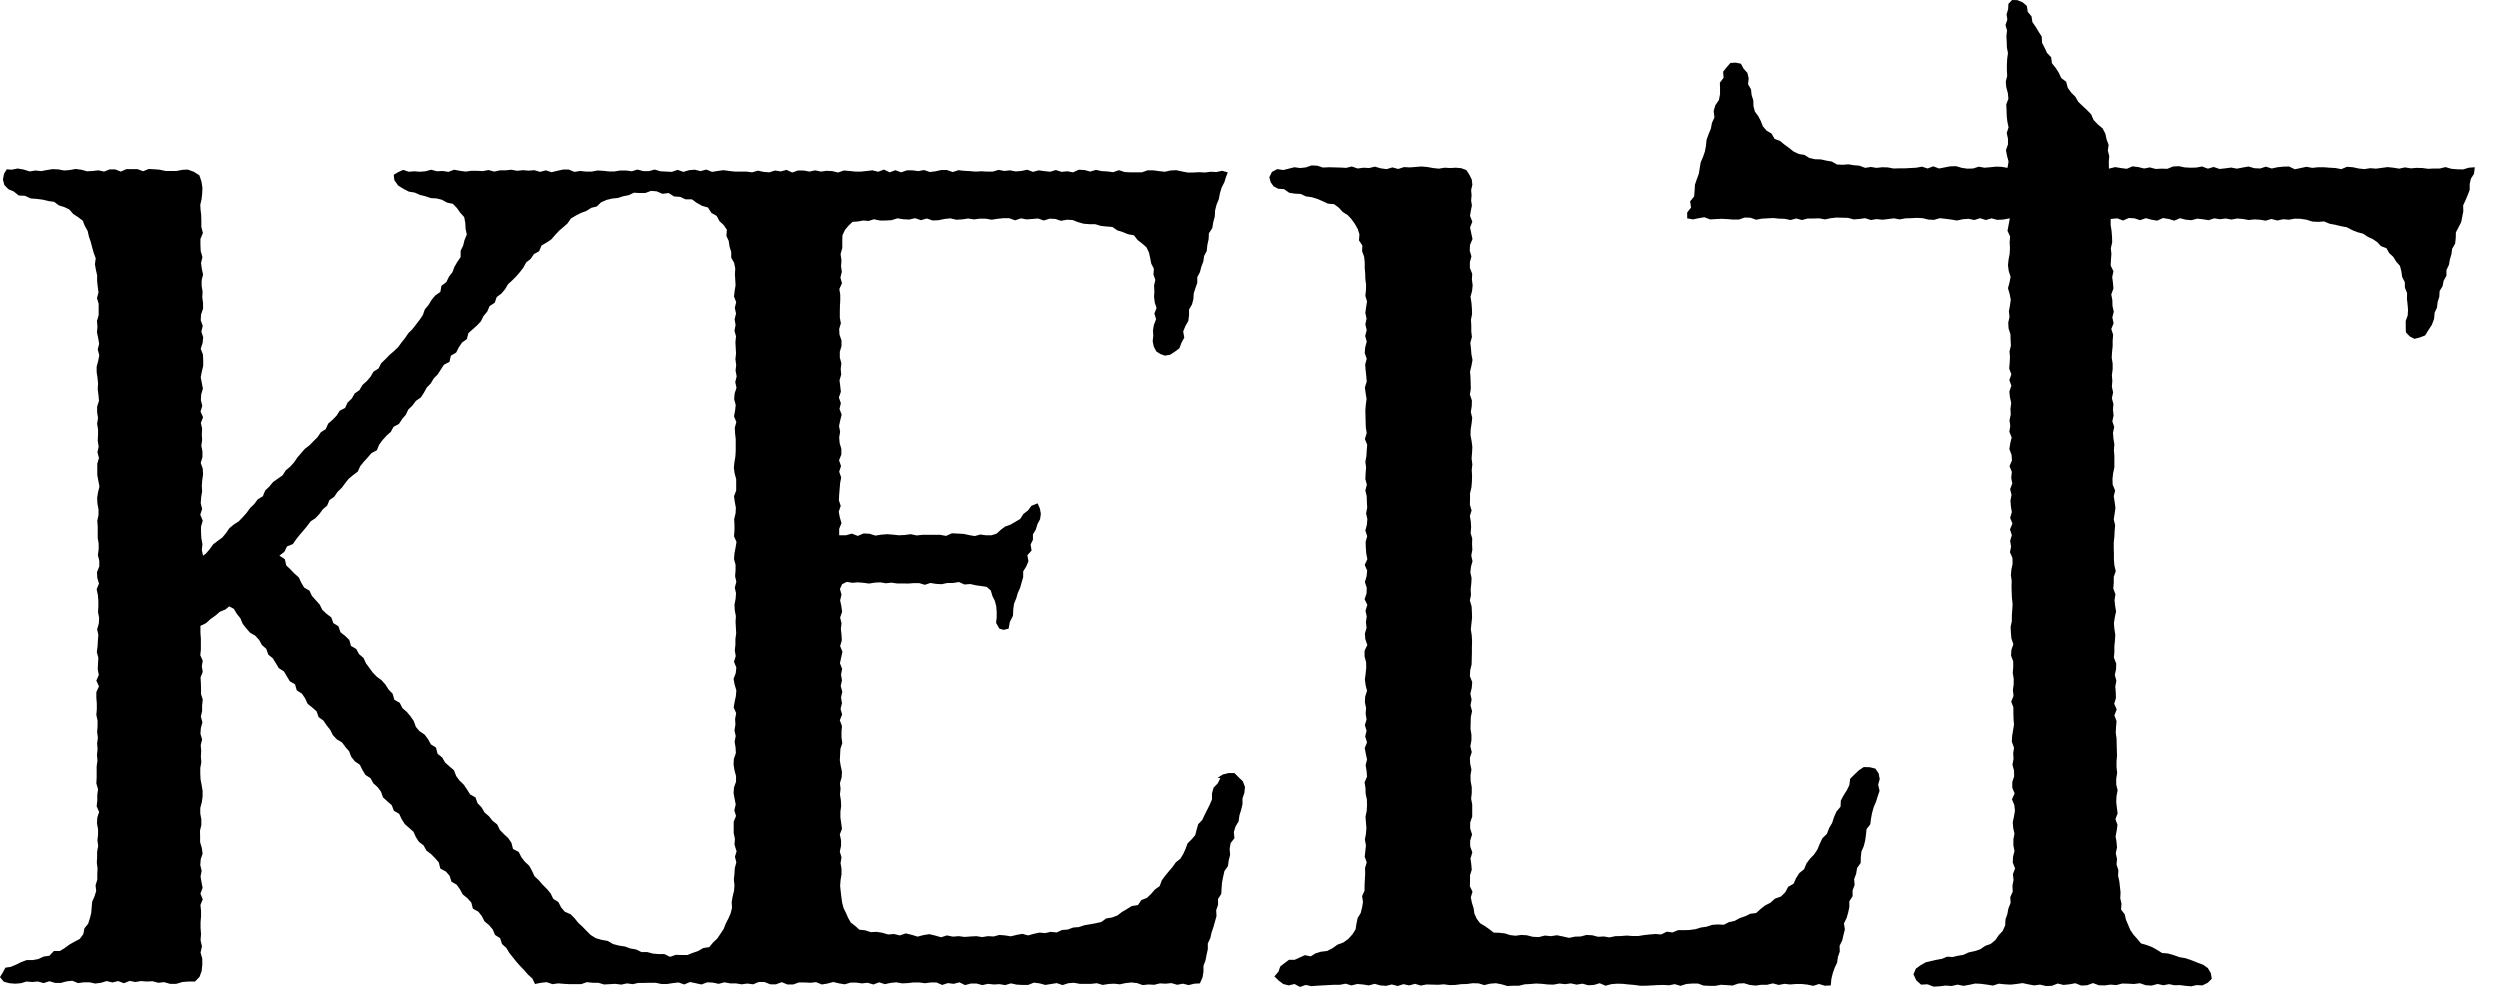
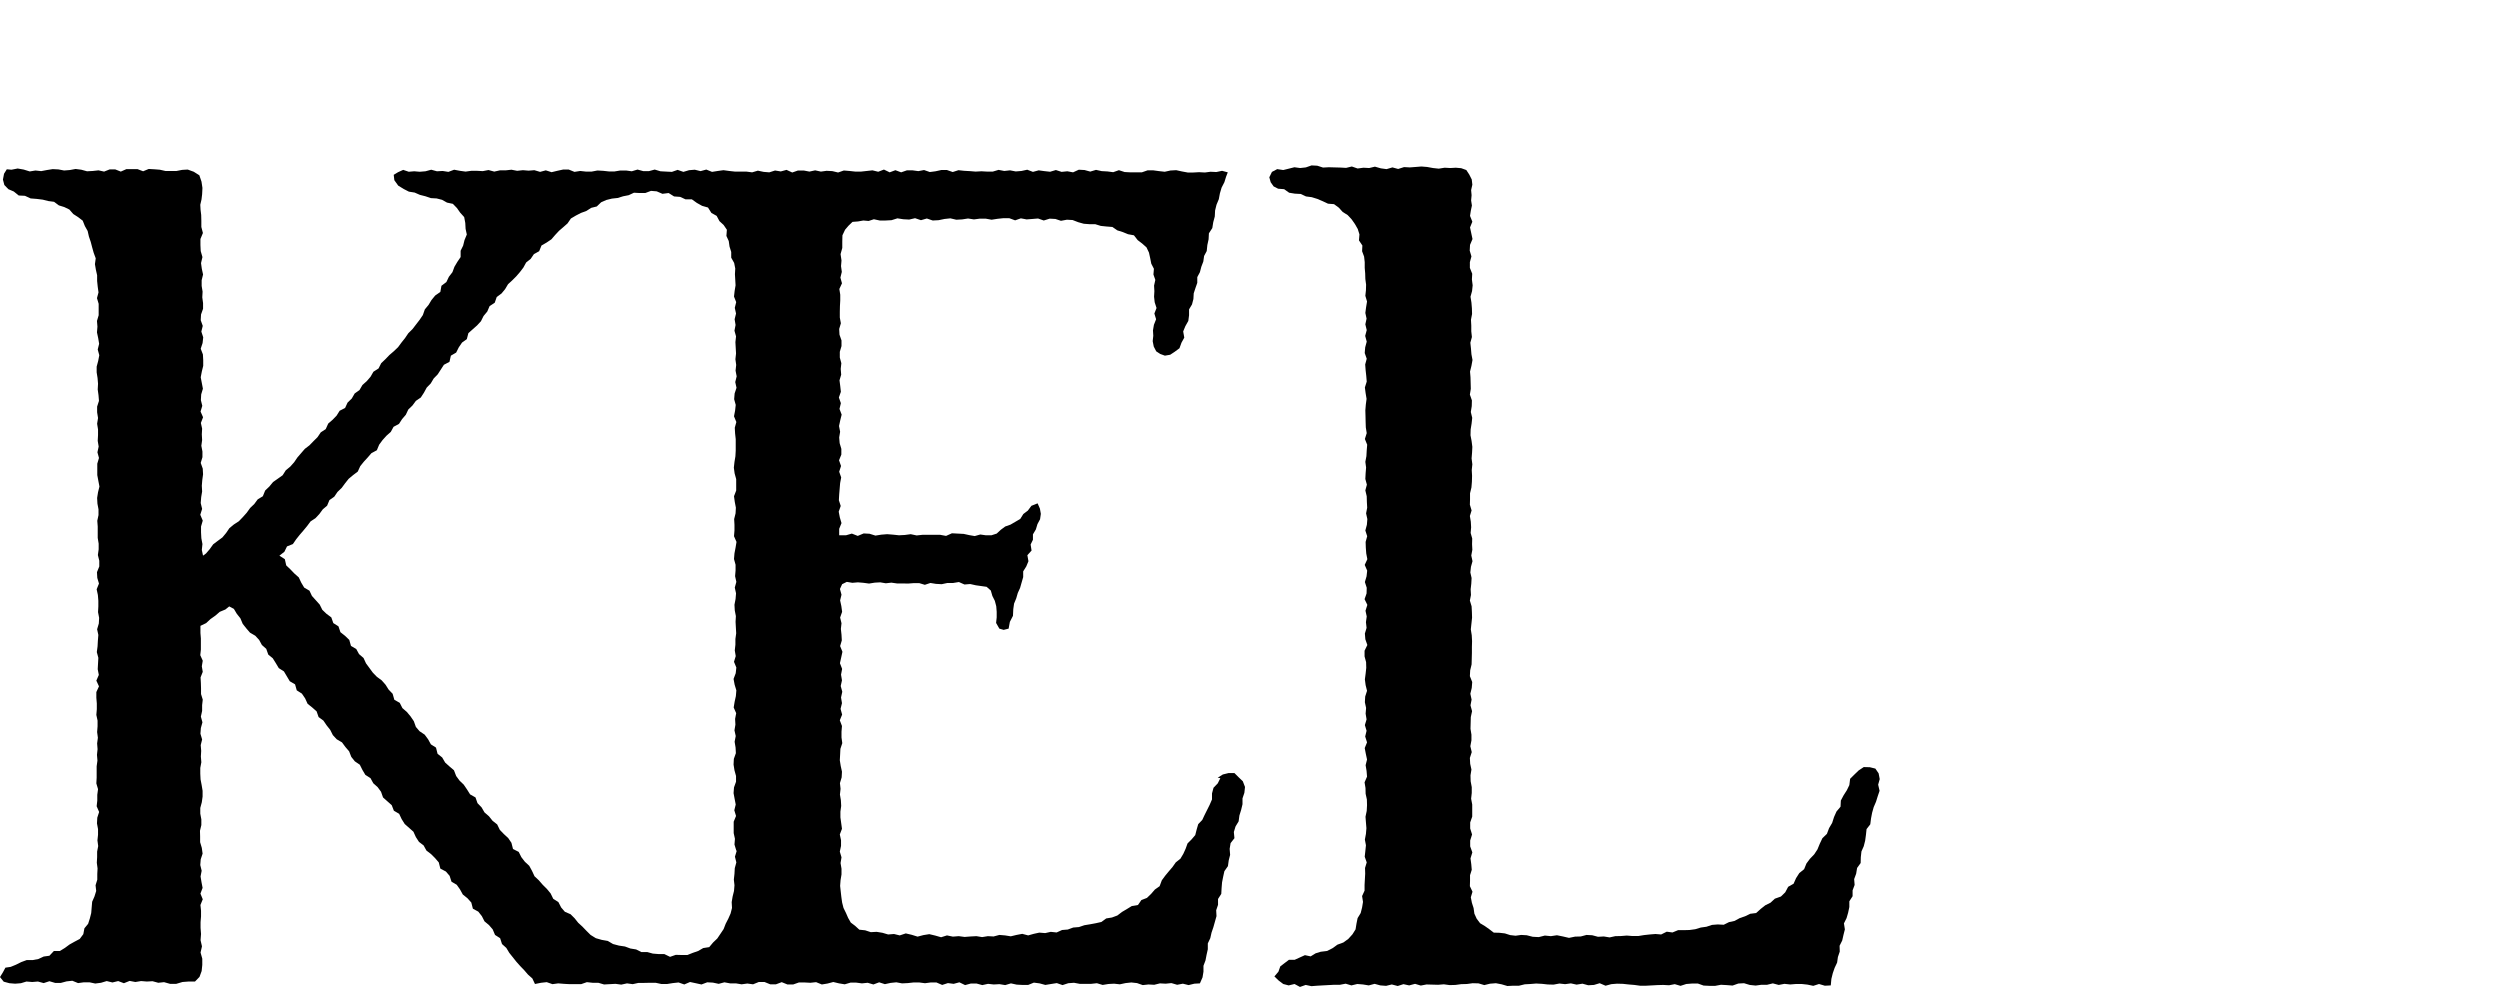
<svg xmlns="http://www.w3.org/2000/svg" fill="none" height="100%" overflow="visible" preserveAspectRatio="none" style="display: block;" viewBox="0 0 80 32" width="100%">
  <g id="Group">
    <path d="M39.051 24.901L38.967 25.069L38.833 25.207L38.784 25.39V25.582L38.709 25.755L38.625 25.923L38.546 26.081L38.472 26.239L38.343 26.373L38.293 26.545L38.248 26.723L38.13 26.861L38.001 26.99L37.941 27.158L37.867 27.321L37.773 27.479L37.624 27.597L37.52 27.745L37.401 27.884L37.287 28.022L37.178 28.17L37.108 28.358L36.955 28.466L36.836 28.604L36.702 28.733L36.524 28.802L36.415 28.96L36.216 28.994L36.063 29.088L35.904 29.182L35.755 29.296L35.582 29.36L35.399 29.39L35.245 29.503L35.066 29.543L34.883 29.577L34.7 29.607L34.526 29.666L34.343 29.681L34.169 29.745L33.986 29.76L33.812 29.839L33.624 29.819L33.446 29.859L33.257 29.844L33.079 29.883L32.901 29.933L32.712 29.883L32.529 29.918L32.345 29.962L32.162 29.933L31.979 29.918L31.795 29.967L31.612 29.957L31.428 29.987L31.245 29.957L31.057 29.967L30.868 29.982L30.68 29.957L30.492 29.972L30.303 29.933L30.115 29.992L29.927 29.938L29.738 29.893L29.55 29.923L29.362 29.972L29.173 29.913L28.985 29.869L28.792 29.933L28.608 29.888L28.42 29.903L28.237 29.849L28.053 29.819L27.865 29.829L27.686 29.77L27.498 29.75L27.364 29.627L27.226 29.523L27.141 29.375L27.072 29.217L26.992 29.054L26.948 28.881L26.923 28.703L26.903 28.525L26.884 28.348L26.898 28.165L26.928 27.982V27.8L26.898 27.617L26.928 27.434L26.874 27.252L26.913 27.069V26.886L26.874 26.703L26.943 26.521L26.918 26.338L26.893 26.155V25.973L26.918 25.79L26.908 25.607L26.878 25.424L26.898 25.242L26.878 25.059L26.933 24.876L26.943 24.694L26.903 24.511L26.874 24.328L26.884 24.146L26.893 23.963L26.953 23.78L26.928 23.598V23.415L26.943 23.232L26.874 23.049L26.948 22.867L26.898 22.684L26.943 22.501L26.913 22.319L26.953 22.136L26.903 21.953L26.943 21.77L26.913 21.588L26.948 21.405L26.878 21.222L26.918 21.04L26.958 20.857L26.884 20.674L26.938 20.492L26.928 20.309L26.908 20.126L26.928 19.944L26.884 19.761L26.948 19.578L26.923 19.395L26.884 19.213L26.928 19.03L26.878 18.847L26.948 18.694L27.097 18.62L27.275 18.65L27.453 18.635L27.632 18.65L27.81 18.674L27.989 18.645L28.167 18.635L28.346 18.665L28.524 18.645L28.703 18.67H28.881L29.059 18.674L29.238 18.66H29.416L29.595 18.714L29.773 18.655L29.951 18.684L30.135 18.694L30.318 18.655H30.502L30.685 18.625L30.863 18.704L31.047 18.689L31.225 18.729L31.394 18.753L31.572 18.778L31.706 18.897L31.756 19.07L31.835 19.228L31.88 19.4L31.894 19.578V19.756L31.875 19.934L31.979 20.116L32.117 20.156L32.276 20.116L32.316 19.899L32.415 19.706L32.425 19.494L32.45 19.316L32.519 19.149L32.569 18.976L32.643 18.813L32.692 18.64L32.742 18.467V18.284L32.841 18.126L32.91 17.959L32.876 17.766L33.01 17.618L32.98 17.425L33.054 17.272V17.099L33.148 16.941L33.198 16.773L33.282 16.616L33.307 16.443L33.277 16.275L33.203 16.107L33.005 16.186L32.891 16.339L32.747 16.448L32.648 16.606L32.489 16.699L32.336 16.788L32.167 16.848L32.028 16.951L31.894 17.075L31.726 17.129H31.547L31.369 17.104L31.191 17.154L31.017 17.124L30.839 17.085L30.65 17.075L30.462 17.065L30.274 17.149L30.085 17.114H29.897H29.709H29.52L29.332 17.134L29.144 17.094L28.955 17.119L28.767 17.129L28.579 17.109L28.39 17.094L28.202 17.109L28.014 17.139L27.825 17.08L27.637 17.07L27.448 17.149L27.26 17.075L27.072 17.129H26.854V16.922L26.928 16.739L26.874 16.556L26.839 16.373L26.903 16.191L26.844 16.008L26.854 15.825L26.869 15.643L26.884 15.46L26.918 15.277L26.854 15.095L26.913 14.912L26.849 14.729L26.923 14.546V14.364L26.869 14.181L26.854 13.998L26.884 13.816L26.849 13.633L26.888 13.45L26.933 13.268L26.864 13.085L26.908 12.902L26.844 12.72L26.908 12.537L26.888 12.354L26.864 12.171L26.918 11.989L26.903 11.806L26.923 11.623L26.874 11.441V11.258L26.928 11.075V10.893L26.864 10.71L26.854 10.527L26.908 10.345L26.874 10.162V9.979L26.878 9.796L26.888 9.614V9.431L26.859 9.248L26.943 9.066L26.893 8.883L26.938 8.7L26.913 8.517L26.928 8.335L26.898 8.132L26.953 7.935V7.732L26.958 7.53L27.042 7.352L27.151 7.224L27.28 7.1L27.458 7.086L27.627 7.056L27.796 7.071L27.964 7.016L28.152 7.056H28.341L28.529 7.046L28.717 6.987L28.906 7.016L29.094 7.026L29.282 6.982L29.471 7.046L29.659 6.992L29.847 7.056L30.036 7.046L30.224 7.007L30.412 6.987L30.601 7.031L30.789 7.021L30.977 6.992L31.166 7.021L31.354 6.997H31.543L31.731 7.031L31.919 7.002L32.108 6.982H32.296L32.484 7.051L32.668 6.987L32.851 7.021L33.034 7.007L33.218 6.992L33.401 7.056L33.59 6.997L33.773 7.007L33.951 7.066L34.14 7.031L34.323 7.041L34.502 7.11L34.68 7.16L34.863 7.174H35.047L35.225 7.229L35.408 7.248L35.597 7.263L35.755 7.372L35.929 7.426L36.097 7.495L36.286 7.53L36.405 7.683L36.548 7.792L36.687 7.915L36.767 8.083L36.806 8.261L36.841 8.438L36.925 8.601L36.91 8.784L36.97 8.957L36.93 9.14L36.94 9.317L36.93 9.495L36.95 9.673L37.009 9.856L36.94 10.033L36.995 10.216L36.925 10.394L36.895 10.572L36.905 10.744L36.886 10.917L36.92 11.09L36.999 11.243L37.128 11.327L37.277 11.381L37.446 11.352L37.589 11.258L37.743 11.144L37.807 10.967L37.897 10.804L37.862 10.606L37.931 10.438L38.026 10.27L38.05 10.088V9.9L38.144 9.742L38.189 9.569L38.199 9.387L38.254 9.219L38.313 9.051V8.868L38.397 8.71L38.442 8.537L38.506 8.369L38.531 8.192L38.615 8.034L38.635 7.841L38.675 7.658L38.685 7.466L38.794 7.298L38.824 7.11L38.873 6.928L38.883 6.735L38.928 6.552L39.002 6.374L39.037 6.187L39.091 6.004L39.18 5.831L39.235 5.654L39.289 5.515L39.106 5.466L38.923 5.505L38.739 5.496L38.556 5.52L38.372 5.51L38.189 5.52H38.006L37.822 5.486L37.639 5.446L37.456 5.456L37.272 5.496L37.089 5.476L36.905 5.451H36.722L36.539 5.515H36.355H36.172L35.988 5.505L35.805 5.446L35.622 5.51L35.438 5.486L35.255 5.476L35.072 5.436L34.888 5.491L34.705 5.441L34.521 5.431L34.338 5.515L34.154 5.481L33.971 5.5L33.788 5.441L33.604 5.496L33.421 5.476L33.238 5.451L33.054 5.5L32.871 5.431L32.687 5.471L32.504 5.486L32.321 5.451L32.137 5.471L31.954 5.436L31.77 5.491H31.587L31.404 5.481L31.22 5.491L31.037 5.476L30.854 5.466L30.67 5.446L30.487 5.505L30.303 5.441H30.12L29.937 5.481L29.753 5.505L29.57 5.441L29.387 5.476L29.203 5.451H29.02L28.836 5.515L28.653 5.446L28.47 5.515L28.286 5.426L28.103 5.496L27.919 5.451L27.736 5.471L27.553 5.491H27.369L27.186 5.471L27.002 5.456L26.819 5.52L26.636 5.476L26.452 5.466L26.269 5.491L26.085 5.451L25.902 5.491L25.719 5.456H25.535L25.352 5.52L25.169 5.436L24.985 5.486L24.802 5.456L24.618 5.515L24.435 5.5L24.252 5.461L24.068 5.515L23.885 5.491H23.701H23.518L23.335 5.471L23.151 5.446L22.968 5.471L22.785 5.5L22.601 5.426L22.418 5.476L22.234 5.431L22.051 5.446L21.868 5.5L21.684 5.436L21.501 5.5L21.317 5.491L21.134 5.481L20.951 5.426L20.767 5.476H20.584L20.401 5.426L20.217 5.481L20.034 5.456H19.85L19.667 5.486H19.484L19.3 5.466L19.117 5.456L18.933 5.491H18.75L18.567 5.471L18.383 5.5L18.2 5.426H18.017L17.833 5.466L17.65 5.51L17.466 5.451L17.283 5.5L17.099 5.446L16.916 5.461L16.733 5.446L16.549 5.466L16.366 5.431L16.183 5.451H15.999L15.816 5.491L15.632 5.441L15.449 5.476L15.266 5.466H15.082L14.899 5.491L14.716 5.466L14.532 5.431L14.349 5.5L14.165 5.471L13.982 5.481L13.799 5.431L13.615 5.481L13.432 5.496L13.253 5.481L13.08 5.496L12.902 5.436L12.738 5.51L12.599 5.594L12.619 5.767L12.743 5.94L12.921 6.049L13.085 6.133L13.268 6.162L13.437 6.236L13.615 6.281L13.789 6.34L13.972 6.35L14.146 6.394L14.304 6.483L14.492 6.523L14.621 6.656L14.725 6.804L14.854 6.947L14.889 7.135L14.899 7.323L14.938 7.505L14.864 7.683L14.82 7.861L14.74 8.024V8.226L14.636 8.379L14.542 8.537L14.478 8.71L14.364 8.858L14.284 9.026L14.126 9.145L14.091 9.342L13.927 9.456L13.809 9.599L13.714 9.757L13.595 9.9L13.531 10.083L13.427 10.236L13.313 10.384L13.199 10.532L13.065 10.665L12.961 10.819L12.847 10.962L12.738 11.11L12.604 11.238L12.46 11.362L12.332 11.495L12.198 11.623L12.113 11.791L11.95 11.895L11.856 12.058L11.737 12.196L11.598 12.32L11.504 12.482L11.35 12.591L11.256 12.754L11.122 12.883L11.043 13.055L10.869 13.144L10.77 13.302L10.641 13.435L10.503 13.554L10.423 13.732L10.265 13.835L10.161 13.989L10.032 14.117L9.903 14.25L9.754 14.364L9.635 14.502L9.516 14.64L9.412 14.793L9.288 14.932L9.145 15.05L9.045 15.208L8.892 15.317L8.738 15.425L8.619 15.569L8.485 15.697L8.411 15.88L8.247 15.979L8.138 16.127L8.005 16.255L7.895 16.408L7.772 16.546L7.643 16.68L7.484 16.783L7.34 16.902L7.236 17.055L7.117 17.198L6.969 17.307L6.82 17.42L6.711 17.573L6.592 17.712L6.443 17.82L6.498 17.786L6.458 17.598L6.478 17.41L6.443 17.223L6.433 17.035V16.848L6.488 16.66L6.409 16.472L6.468 16.285L6.423 16.097L6.438 15.909L6.468 15.727L6.458 15.544L6.473 15.361L6.498 15.179L6.488 14.996L6.423 14.813L6.478 14.63V14.448L6.443 14.265L6.468 14.082L6.458 13.9L6.468 13.717L6.428 13.534L6.498 13.352L6.418 13.169L6.473 12.986L6.428 12.803L6.438 12.621L6.493 12.438L6.458 12.255L6.423 12.073L6.458 11.89L6.503 11.707V11.525L6.493 11.342L6.423 11.159L6.483 10.976L6.503 10.794L6.443 10.611L6.488 10.428L6.423 10.246L6.433 10.063L6.498 9.88V9.698L6.473 9.515L6.483 9.332L6.453 9.15V8.967L6.498 8.784L6.458 8.601L6.433 8.419L6.478 8.226L6.423 8.034L6.414 7.841V7.648L6.493 7.456L6.443 7.263V7.071L6.438 6.878L6.418 6.715L6.409 6.552L6.448 6.384L6.468 6.216L6.478 6.014L6.448 5.812L6.379 5.609L6.2 5.496L6.007 5.426L5.829 5.436L5.65 5.471H5.472H5.293L5.115 5.431L4.937 5.417L4.758 5.407L4.58 5.481L4.401 5.412H4.223H4.044L3.866 5.491L3.688 5.421H3.509L3.331 5.491L3.152 5.451L2.969 5.471L2.785 5.481L2.602 5.431L2.419 5.407L2.235 5.441L2.052 5.456L1.869 5.421L1.685 5.412L1.502 5.441L1.318 5.476L1.135 5.456L0.952 5.486L0.758 5.426L0.565 5.392L0.367 5.431L0.218 5.417L0.129 5.56L0.094 5.747L0.139 5.92L0.268 6.054L0.441 6.128L0.6 6.256L0.798 6.266L0.981 6.35L1.175 6.365L1.368 6.389L1.546 6.434L1.73 6.458L1.883 6.572L2.057 6.626L2.22 6.705L2.344 6.848L2.498 6.947L2.647 7.061L2.716 7.234L2.805 7.392L2.845 7.569L2.904 7.742L2.949 7.915L2.999 8.093L3.063 8.266L3.038 8.453L3.068 8.631L3.108 8.809V8.992L3.127 9.174L3.152 9.357L3.103 9.54L3.157 9.722V9.905V10.088L3.103 10.27L3.118 10.453L3.103 10.636L3.142 10.819L3.172 11.001L3.127 11.184L3.177 11.367L3.142 11.549L3.093 11.732V11.915L3.122 12.097L3.137 12.28L3.127 12.463L3.152 12.646L3.167 12.828L3.108 13.011V13.194L3.137 13.376L3.108 13.559L3.137 13.742V13.924L3.127 14.107L3.157 14.29L3.118 14.473L3.167 14.655L3.113 14.838V15.021V15.203L3.147 15.386L3.182 15.569L3.137 15.751L3.108 15.934L3.118 16.117L3.152 16.299V16.482L3.113 16.665L3.127 16.848V17.03V17.213L3.157 17.396V17.578L3.132 17.761L3.177 17.944V18.126L3.103 18.309L3.113 18.492L3.167 18.674L3.093 18.857L3.132 19.04L3.147 19.223V19.405L3.137 19.588L3.172 19.771L3.162 19.953L3.108 20.136L3.147 20.319L3.132 20.502L3.122 20.684L3.098 20.867L3.147 21.05L3.137 21.232L3.127 21.415L3.162 21.598L3.083 21.78L3.167 21.963L3.083 22.146V22.328L3.098 22.511V22.694L3.083 22.877L3.122 23.059V23.242L3.108 23.425L3.132 23.607L3.108 23.79L3.122 23.973L3.103 24.155L3.118 24.338L3.093 24.521V24.704V24.886L3.083 25.069L3.137 25.252L3.113 25.434V25.617L3.093 25.8L3.172 25.983L3.113 26.165L3.103 26.348L3.137 26.531V26.713L3.118 26.891L3.142 27.074L3.108 27.252V27.429L3.098 27.607L3.122 27.79L3.113 27.968V28.15L3.058 28.328L3.078 28.511L3.023 28.688L2.949 28.856L2.934 29.034L2.919 29.217L2.875 29.39L2.82 29.562L2.701 29.706L2.666 29.893L2.552 30.046L2.384 30.135L2.225 30.224L2.077 30.333L1.918 30.431H1.725L1.581 30.584L1.398 30.609L1.229 30.688L1.046 30.723H0.852L0.679 30.787L0.51 30.871L0.342 30.94L0.173 30.965L0.094 31.113L-6.57168e-05 31.266L0.119 31.414L0.302 31.463L0.486 31.478L0.669 31.463L0.847 31.409L1.031 31.424L1.214 31.409L1.398 31.459L1.581 31.399L1.764 31.453H1.948L2.131 31.404L2.315 31.384L2.498 31.459L2.681 31.434H2.865L3.048 31.473L3.232 31.449L3.415 31.394L3.598 31.439L3.782 31.394L3.965 31.463L4.148 31.389L4.332 31.424L4.515 31.394L4.699 31.409L4.882 31.399L5.065 31.449L5.249 31.429L5.442 31.483H5.64L5.839 31.424L6.032 31.409H6.24L6.384 31.261L6.453 31.073L6.473 30.876V30.678L6.418 30.481L6.463 30.283L6.418 30.086L6.433 29.888L6.418 29.691V29.508L6.433 29.325V29.143L6.414 28.96L6.488 28.777L6.414 28.595L6.483 28.412L6.448 28.229L6.418 28.047L6.453 27.864L6.409 27.681L6.423 27.498L6.483 27.316L6.458 27.133L6.404 26.95V26.768L6.399 26.585L6.443 26.402V26.22L6.409 26.037V25.854L6.458 25.671L6.483 25.489V25.306L6.453 25.123L6.418 24.941L6.409 24.758V24.575L6.443 24.392L6.428 24.21L6.438 24.027L6.423 23.844L6.468 23.662L6.414 23.479L6.428 23.296L6.478 23.114L6.428 22.931L6.468 22.748V22.566L6.488 22.388L6.433 22.21V22.032L6.428 21.855L6.418 21.677L6.488 21.499L6.458 21.321L6.488 21.143L6.409 20.966L6.428 20.788V20.61V20.432L6.414 20.255V20.027L6.597 19.939L6.736 19.81L6.889 19.702L7.033 19.578L7.212 19.504L7.335 19.405L7.484 19.484L7.578 19.642L7.692 19.785L7.767 19.963L7.881 20.107L8 20.245L8.168 20.343L8.292 20.477L8.381 20.64L8.52 20.763L8.584 20.946L8.728 21.064L8.827 21.222L8.921 21.38L9.085 21.484L9.179 21.642L9.273 21.8L9.442 21.899L9.496 22.091L9.66 22.195L9.764 22.348L9.843 22.521L9.992 22.64L10.131 22.763L10.195 22.946L10.349 23.059L10.453 23.212L10.567 23.356L10.651 23.523L10.775 23.657L10.944 23.756L11.053 23.904L11.172 24.042L11.241 24.22L11.355 24.363L11.514 24.471L11.598 24.639L11.692 24.797L11.856 24.901L11.945 25.064L12.084 25.188L12.193 25.336L12.257 25.518L12.396 25.642L12.535 25.765L12.604 25.943L12.773 26.042L12.852 26.21L12.951 26.368L13.09 26.491L13.229 26.614L13.308 26.787L13.407 26.94L13.556 27.054L13.645 27.217L13.794 27.331L13.922 27.459L14.041 27.597L14.091 27.795L14.269 27.889L14.388 28.027L14.448 28.214L14.616 28.313L14.72 28.461L14.81 28.624L14.958 28.743L15.082 28.881L15.132 29.078L15.305 29.172L15.419 29.316L15.504 29.483L15.647 29.602L15.766 29.74L15.841 29.918L16.004 30.022L16.064 30.209L16.202 30.333L16.297 30.491L16.411 30.634L16.525 30.777L16.648 30.915L16.777 31.049L16.896 31.187L17.035 31.31L17.119 31.488L17.313 31.449L17.496 31.429L17.679 31.493L17.863 31.468L18.046 31.483L18.23 31.493H18.413H18.596L18.78 31.429L18.963 31.449H19.146L19.33 31.503L19.513 31.493L19.697 31.483L19.88 31.508L20.064 31.468L20.247 31.493L20.43 31.453H20.614L20.797 31.449H20.98L21.164 31.488H21.347L21.531 31.459L21.714 31.439L21.897 31.503L22.081 31.424L22.264 31.463L22.448 31.503L22.631 31.434L22.814 31.444L22.998 31.483L23.181 31.434L23.364 31.468H23.548L23.731 31.498L23.915 31.473L24.098 31.498L24.281 31.424H24.465L24.648 31.498H24.831L25.015 31.429L25.198 31.503H25.382L25.565 31.439H25.748L25.932 31.449L26.115 31.429L26.299 31.503L26.482 31.473L26.665 31.424L26.849 31.468L27.032 31.498L27.216 31.444H27.399L27.582 31.468L27.766 31.449L27.949 31.503L28.133 31.434L28.316 31.493L28.499 31.453L28.683 31.434L28.866 31.468L29.049 31.459L29.233 31.439H29.416L29.6 31.463L29.783 31.439H29.966L30.15 31.518L30.333 31.459L30.517 31.483L30.7 31.434L30.883 31.523L31.067 31.473H31.25L31.433 31.523L31.617 31.483L31.8 31.503L31.984 31.493L32.167 31.523L32.35 31.468L32.534 31.508L32.717 31.518H32.901L33.084 31.444L33.267 31.468L33.451 31.518L33.634 31.488L33.818 31.459L34.001 31.523L34.184 31.463L34.368 31.449L34.551 31.483H34.734H34.918L35.101 31.463L35.285 31.518L35.468 31.488L35.651 31.478L35.835 31.498L36.018 31.459L36.202 31.439L36.385 31.459L36.568 31.523L36.752 31.503L36.935 31.513L37.118 31.468L37.302 31.478L37.485 31.459L37.669 31.513L37.852 31.478L38.035 31.523L38.219 31.478L38.397 31.468L38.481 31.276L38.511 31.093V30.905L38.576 30.733L38.61 30.555L38.65 30.377V30.189L38.729 30.022L38.769 29.844L38.828 29.671L38.878 29.493L38.928 29.316L38.918 29.128L38.977 28.955V28.767L39.081 28.604L39.091 28.417L39.106 28.234L39.141 28.056L39.18 27.879L39.294 27.716L39.319 27.533L39.364 27.355L39.349 27.163L39.379 26.98L39.502 26.822L39.483 26.624L39.537 26.447L39.636 26.284L39.661 26.096L39.716 25.918L39.76 25.736V25.548L39.82 25.37L39.84 25.183L39.77 25L39.636 24.872L39.502 24.738H39.314L39.131 24.783L38.967 24.886L39.051 24.901ZM23.573 27.232L23.518 27.414L23.563 27.597L23.513 27.78L23.503 27.962L23.483 28.145L23.503 28.328L23.488 28.511L23.444 28.688L23.414 28.866L23.424 29.054L23.379 29.232L23.305 29.399L23.221 29.562L23.156 29.73L23.057 29.878L22.953 30.032L22.819 30.16L22.695 30.308L22.502 30.338L22.343 30.431L22.17 30.491L21.997 30.56H21.808L21.625 30.555L21.441 30.619L21.258 30.53H21.075L20.891 30.515L20.713 30.466H20.524L20.356 30.382L20.172 30.352L19.999 30.288L19.806 30.259L19.617 30.209L19.449 30.11L19.256 30.076L19.067 30.022L18.899 29.918L18.765 29.785L18.636 29.651L18.502 29.528L18.388 29.385L18.259 29.256L18.076 29.177L17.957 29.039L17.868 28.866L17.704 28.762L17.62 28.59L17.501 28.446L17.367 28.313L17.243 28.17L17.105 28.041L17.025 27.869L16.936 27.706L16.797 27.577L16.683 27.429L16.599 27.261L16.416 27.168L16.366 26.97L16.262 26.817L16.123 26.689L15.994 26.555L15.91 26.382L15.761 26.264L15.647 26.121L15.504 25.997L15.409 25.834L15.28 25.701L15.216 25.518L15.043 25.42L14.944 25.262L14.839 25.108L14.706 24.98L14.597 24.832L14.527 24.649L14.383 24.526L14.245 24.402L14.15 24.239L14.002 24.121L13.952 23.923L13.789 23.82L13.699 23.657L13.59 23.509L13.427 23.4L13.308 23.262L13.243 23.079L13.139 22.926L13.02 22.783L12.877 22.659L12.792 22.491L12.619 22.393L12.564 22.2L12.436 22.067L12.336 21.909L12.213 21.77L12.059 21.657L11.93 21.524L11.821 21.375L11.712 21.227L11.633 21.055L11.489 20.931L11.4 20.768L11.231 20.669L11.177 20.477L11.043 20.348L10.894 20.23L10.83 20.042L10.666 19.939L10.602 19.756L10.448 19.642L10.314 19.514L10.23 19.346L10.106 19.208L9.982 19.07L9.903 18.902L9.734 18.803L9.64 18.645L9.561 18.477L9.422 18.354L9.293 18.22L9.159 18.092L9.115 17.894L8.941 17.781L9.1 17.657L9.184 17.485L9.372 17.41L9.477 17.257L9.591 17.114L9.71 16.976L9.828 16.833L9.938 16.685L10.096 16.581L10.22 16.448L10.329 16.299L10.468 16.181L10.542 16.003L10.696 15.895L10.8 15.742L10.934 15.613L11.043 15.465L11.157 15.322L11.3 15.203L11.449 15.09L11.528 14.917L11.643 14.774L11.766 14.64L11.885 14.502L12.059 14.408L12.133 14.23L12.242 14.082L12.366 13.944L12.505 13.821L12.594 13.658L12.768 13.564L12.867 13.411L12.986 13.273L13.065 13.105L13.199 12.976L13.308 12.828L13.466 12.72L13.566 12.566L13.655 12.403L13.784 12.27L13.878 12.112L14.007 11.979L14.106 11.826L14.205 11.673L14.383 11.579L14.428 11.381L14.597 11.283L14.681 11.115L14.785 10.962L14.938 10.853L14.988 10.661L15.127 10.537L15.266 10.414L15.39 10.28L15.474 10.112L15.593 9.969L15.667 9.796L15.831 9.688L15.895 9.505L16.049 9.391L16.163 9.253L16.257 9.095L16.391 8.972L16.52 8.843L16.639 8.705L16.748 8.562L16.837 8.399L16.981 8.285L17.085 8.132L17.253 8.039L17.328 7.856L17.491 7.762L17.645 7.658L17.764 7.52L17.888 7.387L18.026 7.268L18.16 7.15L18.269 6.992L18.428 6.898L18.591 6.814L18.765 6.75L18.919 6.651L19.097 6.607L19.236 6.473L19.404 6.399L19.583 6.355L19.766 6.335L19.94 6.281L20.118 6.246L20.287 6.167L20.47 6.177H20.648L20.832 6.108L21.015 6.123L21.198 6.202L21.397 6.177L21.57 6.286L21.764 6.3L21.937 6.379H22.14L22.299 6.493L22.467 6.587L22.656 6.641L22.765 6.814L22.933 6.908L23.022 7.076L23.156 7.199L23.26 7.352L23.245 7.55L23.32 7.713L23.345 7.89L23.399 8.063V8.246L23.493 8.414L23.528 8.592L23.518 8.774L23.528 8.952L23.538 9.13L23.508 9.312L23.488 9.49L23.558 9.668L23.513 9.851L23.553 10.033L23.508 10.216L23.538 10.399L23.503 10.582L23.553 10.764L23.533 10.947L23.543 11.13L23.553 11.312L23.533 11.495L23.558 11.678L23.538 11.86L23.573 12.043L23.528 12.226L23.568 12.409L23.508 12.591L23.493 12.774L23.543 12.957L23.523 13.139L23.488 13.322L23.563 13.505L23.513 13.687L23.523 13.87L23.543 14.053V14.235V14.418L23.533 14.601L23.503 14.784L23.483 14.966L23.508 15.149L23.558 15.332V15.514V15.697L23.488 15.88L23.513 16.062L23.548 16.245L23.538 16.428L23.493 16.61L23.503 16.793V16.976L23.488 17.159L23.568 17.341L23.538 17.524L23.503 17.707L23.488 17.889L23.538 18.072V18.255L23.523 18.438L23.563 18.62L23.513 18.803L23.553 18.986L23.538 19.168L23.503 19.351L23.513 19.534L23.548 19.716L23.538 19.899L23.548 20.082L23.558 20.265L23.533 20.447V20.63L23.513 20.813L23.543 20.995L23.488 21.178L23.563 21.361L23.543 21.543L23.474 21.726L23.508 21.909L23.563 22.091L23.548 22.274L23.508 22.457L23.478 22.64L23.558 22.822L23.523 23.005L23.533 23.188L23.503 23.37L23.543 23.553L23.508 23.736L23.538 23.919L23.548 24.101L23.483 24.284L23.474 24.467L23.503 24.649L23.553 24.832V25.015L23.488 25.197L23.474 25.38L23.508 25.563L23.543 25.745L23.498 25.928L23.553 26.111L23.478 26.294V26.476V26.659L23.518 26.842L23.503 27.024L23.558 27.207L23.573 27.232Z" fill="black" id="Vector" />
    <path d="M60.151 24.931L60.101 25.109L60.146 25.306L60.086 25.484L60.032 25.657L59.958 25.829L59.908 26.007L59.873 26.19L59.849 26.378L59.73 26.531L59.71 26.718L59.685 26.901L59.64 27.079L59.566 27.247L59.546 27.429L59.541 27.617L59.427 27.775L59.397 27.958L59.333 28.131L59.348 28.318L59.283 28.491V28.679L59.179 28.841V29.024L59.14 29.207L59.09 29.38L59.006 29.548L59.036 29.74L58.991 29.918L58.951 30.096L58.867 30.264L58.872 30.451L58.813 30.624L58.788 30.802L58.709 30.97L58.649 31.143L58.604 31.325L58.585 31.533L58.396 31.543L58.208 31.488L58.025 31.547L57.841 31.508L57.658 31.488H57.469L57.286 31.503L57.103 31.483L56.919 31.518L56.731 31.468L56.547 31.513H56.364L56.181 31.538L55.992 31.518L55.809 31.463L55.626 31.473L55.442 31.538L55.254 31.523L55.071 31.513L54.887 31.547H54.704L54.515 31.538L54.332 31.473H54.149L53.96 31.488L53.777 31.547L53.593 31.493L53.41 31.528L53.222 31.518L53.038 31.523L52.855 31.533L52.672 31.543H52.483L52.3 31.518L52.117 31.503L51.933 31.483L51.745 31.478L51.561 31.493L51.378 31.543L51.19 31.463L51.006 31.518L50.823 31.528L50.639 31.478L50.451 31.508L50.268 31.468L50.084 31.493L49.901 31.473L49.713 31.508L49.529 31.503L49.346 31.483L49.157 31.473L48.974 31.488L48.791 31.498L48.607 31.543H48.419L48.236 31.552L48.052 31.498L47.869 31.463L47.681 31.478L47.497 31.523L47.314 31.468L47.125 31.463L46.942 31.488L46.759 31.493L46.575 31.518L46.387 31.523L46.203 31.498L46.02 31.513L45.832 31.508L45.648 31.503L45.465 31.538L45.282 31.483L45.093 31.533L44.91 31.493L44.727 31.552L44.538 31.503L44.355 31.547L44.171 31.533L43.988 31.483L43.8 31.533L43.616 31.503L43.433 31.488L43.245 31.533L43.061 31.478L42.878 31.513H42.694L42.506 31.523L42.323 31.533L42.144 31.543L41.966 31.557L41.782 31.518L41.599 31.582L41.425 31.488L41.237 31.533L41.064 31.488L40.92 31.38L40.781 31.246L40.91 31.093L40.969 30.925L41.103 30.822L41.247 30.713H41.431L41.594 30.639L41.758 30.565L41.941 30.604L42.1 30.506L42.263 30.456L42.466 30.431L42.64 30.343L42.798 30.229L42.987 30.16L43.145 30.046L43.279 29.898L43.378 29.74L43.408 29.553L43.443 29.38L43.542 29.217L43.587 29.039L43.616 28.861L43.587 28.674L43.666 28.501V28.318L43.676 28.14L43.686 27.958L43.681 27.775L43.735 27.597L43.671 27.415L43.691 27.232L43.71 27.049L43.676 26.866L43.71 26.684L43.725 26.501L43.71 26.318L43.696 26.136L43.735 25.948L43.745 25.765L43.74 25.583L43.7 25.4L43.696 25.217L43.666 25.035L43.745 24.852L43.73 24.669L43.7 24.486L43.745 24.304L43.706 24.121L43.671 23.938L43.745 23.756L43.686 23.568L43.73 23.385L43.676 23.203L43.73 23.02L43.7 22.837L43.715 22.654L43.676 22.472L43.686 22.289L43.745 22.106L43.7 21.924L43.676 21.741L43.7 21.558L43.72 21.371L43.715 21.188L43.666 21.005V20.823L43.755 20.64L43.691 20.457L43.676 20.274L43.73 20.092L43.71 19.909L43.735 19.726L43.696 19.544L43.755 19.356L43.666 19.173L43.73 18.991L43.735 18.808L43.676 18.625L43.73 18.442L43.75 18.26L43.671 18.077L43.755 17.894L43.72 17.712L43.706 17.524L43.7 17.341L43.75 17.159L43.691 16.976L43.74 16.793L43.755 16.611L43.715 16.428L43.75 16.245L43.74 16.062L43.735 15.88L43.691 15.692L43.74 15.509L43.691 15.327L43.7 15.144L43.715 14.961L43.691 14.779L43.725 14.596L43.735 14.413L43.75 14.231L43.676 14.048L43.735 13.86L43.706 13.678L43.7 13.495L43.696 13.312L43.691 13.13L43.706 12.947L43.73 12.764L43.7 12.581L43.676 12.399L43.735 12.211L43.72 12.028L43.7 11.846L43.686 11.663L43.735 11.48L43.671 11.297L43.686 11.115L43.735 10.932L43.686 10.749L43.735 10.562L43.691 10.379L43.73 10.196L43.691 10.014L43.715 9.831L43.745 9.648L43.691 9.466L43.71 9.288L43.715 9.11L43.691 8.927L43.686 8.75L43.671 8.572V8.389L43.651 8.211L43.587 8.039L43.596 7.856L43.487 7.693L43.502 7.5L43.448 7.328L43.358 7.17L43.254 7.021L43.126 6.883L42.967 6.784L42.843 6.646L42.689 6.533L42.496 6.518L42.328 6.439L42.154 6.365L41.976 6.31L41.792 6.286L41.624 6.207L41.435 6.197L41.252 6.167L41.093 6.054L40.9 6.039L40.756 5.965L40.662 5.831L40.618 5.673L40.702 5.501L40.87 5.412L41.064 5.441L41.242 5.397L41.421 5.352L41.604 5.377L41.787 5.357L41.971 5.293L42.154 5.303L42.337 5.362L42.521 5.352L42.704 5.357L42.893 5.362L43.076 5.372L43.259 5.328L43.443 5.392L43.631 5.367L43.815 5.377L43.998 5.333L44.186 5.387L44.37 5.412L44.558 5.357L44.741 5.407L44.93 5.347L45.113 5.357L45.301 5.343L45.485 5.328L45.668 5.343L45.856 5.377L46.04 5.397L46.228 5.367L46.412 5.377L46.585 5.367L46.759 5.382L46.922 5.441L47.016 5.585L47.096 5.743L47.115 5.91L47.076 6.083L47.091 6.246L47.076 6.414L47.101 6.577L47.066 6.745L47.041 6.908L47.115 7.095L47.041 7.278L47.081 7.466L47.12 7.649L47.041 7.836L47.031 8.019L47.086 8.206L47.036 8.389V8.572L47.111 8.76L47.101 8.942L47.125 9.13L47.106 9.313L47.056 9.495L47.086 9.683L47.101 9.866L47.106 10.048L47.071 10.231L47.081 10.419V10.601L47.101 10.784L47.051 10.967L47.071 11.154L47.086 11.337L47.12 11.52L47.086 11.707L47.041 11.89L47.056 12.073L47.061 12.255L47.066 12.443L47.036 12.626L47.101 12.813L47.096 12.996L47.066 13.184L47.111 13.371L47.091 13.554L47.061 13.742L47.056 13.929L47.091 14.112L47.115 14.3L47.106 14.482L47.091 14.67L47.115 14.858L47.096 15.04L47.106 15.228L47.101 15.416L47.086 15.598L47.041 15.786V15.974L47.036 16.151L47.091 16.334L47.036 16.512L47.066 16.695L47.076 16.872L47.061 17.055L47.111 17.233L47.106 17.416L47.115 17.593L47.081 17.776L47.12 17.959L47.071 18.136L47.051 18.319L47.091 18.497L47.081 18.68L47.061 18.857L47.071 19.04L47.036 19.218L47.091 19.401L47.101 19.583L47.106 19.766L47.086 19.953L47.066 20.141L47.096 20.329L47.106 20.516L47.101 20.704V20.892L47.096 21.079L47.091 21.262L47.046 21.45L47.036 21.637L47.111 21.825L47.096 22.013L47.051 22.2L47.091 22.388L47.056 22.57L47.106 22.758L47.066 22.946L47.061 23.133L47.056 23.321L47.086 23.509V23.691L47.051 23.879L47.096 24.067L47.036 24.254L47.046 24.442L47.086 24.625L47.056 24.812L47.061 25L47.096 25.188V25.375L47.076 25.558L47.111 25.745V25.938V26.131L47.046 26.318V26.511L47.106 26.703L47.046 26.896V27.084L47.115 27.276L47.056 27.469L47.081 27.657L47.096 27.834L47.041 28.007V28.185L47.036 28.358L47.12 28.535L47.066 28.713L47.101 28.891L47.155 29.059L47.18 29.237L47.254 29.399L47.363 29.543L47.512 29.632L47.651 29.73L47.8 29.844L47.983 29.849L48.156 29.869L48.325 29.923L48.498 29.943L48.677 29.918L48.855 29.928L49.048 29.977L49.242 29.987L49.435 29.938L49.628 29.957L49.822 29.928L50.015 29.967L50.208 30.012L50.402 29.972L50.585 29.967L50.768 29.918L50.952 29.928L51.135 29.977L51.324 29.967L51.507 29.997L51.69 29.957L51.874 29.953L52.057 29.938L52.24 29.953H52.424L52.607 29.923L52.791 29.903L52.974 29.888L53.157 29.903L53.336 29.814L53.519 29.839L53.698 29.765H53.881L54.064 29.76L54.248 29.735L54.426 29.681L54.605 29.656L54.783 29.597L54.966 29.582L55.16 29.592L55.328 29.508L55.507 29.469L55.67 29.38L55.844 29.32L56.007 29.241L56.196 29.217L56.339 29.088L56.488 28.97L56.657 28.886L56.795 28.758L56.989 28.689L57.127 28.555L57.222 28.377L57.395 28.279L57.474 28.101L57.578 27.938L57.732 27.814L57.806 27.632L57.916 27.484L58.054 27.34L58.158 27.182L58.233 27L58.317 26.822L58.461 26.684L58.53 26.501L58.629 26.333L58.689 26.145L58.768 25.968L58.897 25.815L58.907 25.617L58.996 25.449L59.1 25.286L59.179 25.123L59.204 24.921L59.338 24.788L59.477 24.654L59.64 24.546L59.834 24.551L60.012 24.595L60.116 24.748L60.151 24.931Z" fill="black" id="Vector_2" />
-     <path d="M67.486 5.397L67.481 5.18L67.496 4.997L67.451 4.819L67.476 4.636L67.412 4.464L67.372 4.281L67.283 4.108L67.129 3.98L66.996 3.841L66.916 3.659L66.782 3.52L66.644 3.392L66.505 3.259L66.411 3.096L66.277 2.962L66.168 2.809L66.118 2.617L65.96 2.498L65.88 2.326L65.781 2.172L65.662 2.024L65.637 1.832L65.504 1.693L65.429 1.531L65.345 1.368L65.335 1.17L65.236 1.017L65.142 0.859L65.038 0.711L65.008 0.523L64.889 0.38L64.859 0.192L64.725 0.074L64.557 0.005L64.388 -0L64.269 0.123L64.26 0.296L64.21 0.459L64.235 0.627L64.175 0.805L64.225 0.973L64.205 1.155L64.215 1.338L64.22 1.516L64.255 1.698L64.23 1.881L64.22 2.064V2.247L64.23 2.429L64.185 2.612L64.2 2.79L64.25 2.972L64.269 3.16L64.2 3.343L64.21 3.525L64.215 3.708L64.235 3.891L64.274 4.074L64.215 4.256L64.255 4.439V4.622L64.19 4.804L64.225 4.987L64.274 5.17L64.24 5.372L64.051 5.338L63.868 5.333L63.685 5.352L63.501 5.367L63.323 5.333L63.139 5.392L62.956 5.397L62.778 5.372L62.594 5.318L62.411 5.323L62.227 5.357L62.049 5.392L61.866 5.323L61.682 5.392L61.504 5.333L61.32 5.367L61.137 5.377L60.954 5.387H60.775L60.592 5.392L60.408 5.357L60.23 5.352L60.047 5.372L59.868 5.343L59.685 5.372L59.506 5.303L59.328 5.288L59.15 5.259L58.966 5.273L58.783 5.264L58.619 5.17L58.441 5.14L58.267 5.101L58.079 5.096L57.9 5.056L57.742 4.957L57.559 4.928L57.395 4.849L57.251 4.735L57.102 4.627L56.964 4.513L56.785 4.444L56.691 4.276L56.532 4.182L56.413 4.044L56.344 3.871L56.265 3.718L56.156 3.57L56.111 3.397L56.106 3.214L56.052 3.042L56.032 2.859L55.938 2.696L55.958 2.508L55.918 2.335L55.794 2.197L55.71 2.039L55.546 2.005L55.373 2.014L55.254 2.153L55.14 2.296L55.155 2.488L55.036 2.646L55.041 2.829V3.012L55.006 3.2L54.892 3.367L54.837 3.55L54.862 3.757L54.783 3.93L54.748 4.118L54.674 4.296L54.609 4.478L54.59 4.671L54.555 4.854L54.495 5.026L54.421 5.199L54.391 5.382L54.362 5.56L54.297 5.738L54.238 5.91L54.228 6.098L54.213 6.286L54.084 6.444L54.114 6.641L53.99 6.799V6.987L54.173 7.021L54.357 6.982L54.54 6.952L54.723 7.021L54.907 7.011L55.09 7.002L55.273 7.011L55.457 7.026H55.64L55.829 6.962L56.012 6.967L56.195 7.031L56.379 6.997L56.562 6.987L56.746 6.977L56.929 6.997L57.112 7.002L57.296 7.041L57.479 6.992L57.663 7.041L57.846 6.992H58.029L58.218 6.987L58.401 7.021L58.584 6.982L58.768 6.962L58.951 6.967L59.135 6.972L59.318 7.021L59.501 7.007L59.685 6.982L59.868 7.041L60.051 7.011L60.235 7.031L60.418 7.011L60.602 6.987L60.79 7.021L60.973 6.987L61.157 6.982L61.34 6.972L61.524 6.982L61.707 7.026L61.89 7.036L62.074 6.982L62.257 7.002L62.441 7.026L62.624 7.056L62.807 7.016L62.996 7.002L63.179 7.041L63.362 6.982L63.546 7.041L63.729 6.987L63.913 7.036L64.096 7.026L64.314 6.987L64.274 7.204L64.24 7.387L64.324 7.569L64.309 7.752L64.319 7.94L64.309 8.122L64.274 8.305L64.255 8.488L64.279 8.671L64.339 8.858L64.304 9.041L64.255 9.224L64.309 9.406L64.344 9.589L64.319 9.777L64.284 9.959L64.304 10.142L64.264 10.325L64.274 10.512L64.334 10.695L64.339 10.878L64.349 11.06L64.304 11.243L64.319 11.426L64.309 11.614L64.294 11.796L64.364 11.979L64.299 12.162L64.364 12.344L64.299 12.532L64.319 12.715L64.359 12.897L64.334 13.08L64.344 13.263L64.304 13.45L64.329 13.633L64.299 13.816L64.374 13.998L64.329 14.181L64.299 14.369L64.369 14.552L64.383 14.734L64.304 14.917L64.379 15.1L64.359 15.287L64.393 15.47L64.324 15.653L64.369 15.835L64.334 16.018L64.349 16.206L64.379 16.388L64.324 16.571L64.398 16.754L64.319 16.941L64.379 17.124L64.324 17.307L64.354 17.489L64.319 17.672L64.398 17.855L64.403 18.043L64.364 18.225L64.349 18.408L64.374 18.591L64.369 18.778L64.374 18.961L64.383 19.144L64.403 19.326L64.393 19.509L64.379 19.697V19.879L64.339 20.062L64.349 20.245L64.364 20.427L64.428 20.615L64.364 20.798L64.354 20.98L64.423 21.163V21.346L64.408 21.534L64.438 21.716V21.899L64.413 22.082L64.433 22.269L64.359 22.452L64.428 22.635V22.817L64.433 23L64.448 23.188L64.418 23.37L64.388 23.553L64.379 23.736L64.448 23.924L64.423 24.106L64.433 24.289L64.398 24.471L64.448 24.654L64.453 24.842L64.393 25.025V25.207L64.468 25.39L64.383 25.578L64.458 25.76L64.478 25.943L64.448 26.126L64.408 26.313L64.423 26.496L64.463 26.679L64.428 26.861V27.049L64.463 27.232L64.418 27.415L64.408 27.602L64.483 27.79L64.413 27.972L64.433 28.16L64.398 28.343L64.408 28.53L64.329 28.708L64.339 28.896L64.269 29.069L64.235 29.251L64.175 29.424L64.165 29.617L64.086 29.79L63.957 29.928L63.853 30.081L63.704 30.204L63.526 30.268L63.367 30.377L63.189 30.436L63.001 30.476L62.827 30.555L62.654 30.584L62.485 30.624L62.307 30.614L62.143 30.683L61.97 30.713L61.801 30.752L61.628 30.792L61.469 30.881L61.31 30.994L61.231 31.177L61.32 31.37L61.474 31.508L61.682 31.498L61.87 31.572L62.064 31.562L62.257 31.538L62.45 31.552L62.644 31.508L62.832 31.547L63.02 31.513L63.209 31.473L63.397 31.483L63.585 31.508L63.774 31.538L63.962 31.478L64.15 31.498L64.339 31.508L64.527 31.488L64.721 31.459L64.904 31.498L65.092 31.533L65.281 31.508L65.469 31.552L65.657 31.547L65.846 31.473L66.034 31.518L66.222 31.498L66.411 31.463L66.599 31.538L66.787 31.528L66.976 31.459L67.164 31.528L67.347 31.533L67.536 31.508L67.724 31.523L67.912 31.473L68.101 31.478L68.289 31.488L68.477 31.463L68.666 31.528L68.854 31.538L69.042 31.488L69.231 31.528L69.409 31.493L69.583 31.528L69.761 31.523L69.939 31.547L70.118 31.562L70.291 31.523L70.475 31.533L70.648 31.449L70.777 31.32L70.747 31.142L70.653 30.98L70.5 30.871L70.311 30.802L70.128 30.728L69.939 30.663L69.741 30.629L69.548 30.56L69.374 30.511L69.186 30.496L69.028 30.397L68.869 30.308L68.701 30.244L68.512 30.189L68.393 30.046L68.269 29.908L68.17 29.76L68.101 29.597L68.031 29.434L67.992 29.261L67.873 29.103L67.888 28.916L67.848 28.743L67.858 28.56L67.838 28.382L67.818 28.2L67.779 28.027L67.788 27.844L67.729 27.666L67.744 27.484L67.704 27.306L67.744 27.123L67.729 26.945L67.699 26.763L67.734 26.58L67.759 26.397L67.694 26.21L67.764 26.027L67.739 25.844L67.719 25.657L67.729 25.474L67.764 25.286L67.719 25.104V24.921L67.749 24.733L67.729 24.551V24.368L67.744 24.18L67.739 23.997L67.734 23.815L67.729 23.627L67.704 23.445L67.714 23.257L67.729 23.074L67.66 22.892L67.734 22.704L67.655 22.521L67.709 22.338L67.704 22.151L67.689 21.968L67.724 21.785L67.674 21.598L67.714 21.415L67.719 21.232L67.645 21.045L67.66 20.862V20.679L67.679 20.492L67.689 20.309L67.66 20.121L67.645 19.939L67.674 19.756L67.714 19.568L67.684 19.386L67.665 19.203L67.694 19.015L67.625 18.833L67.64 18.65V18.462L67.704 18.279L67.66 18.092L67.645 17.909V17.727L67.64 17.539V17.356L67.66 17.174L67.669 16.986L67.684 16.803L67.64 16.62L67.669 16.433L67.694 16.25L67.669 16.062L67.64 15.88L67.684 15.697L67.605 15.509L67.6 15.327L67.62 15.144L67.66 14.956V14.774V14.586L67.645 14.403L67.66 14.221L67.63 14.033L67.615 13.85L67.655 13.663L67.595 13.48L67.635 13.297L67.615 13.11L67.63 12.927L67.58 12.744L67.62 12.557L67.58 12.374L67.595 12.191L67.58 12.004L67.605 11.821V11.633L67.575 11.451L67.585 11.268L67.605 11.08V10.898L67.62 10.71L67.561 10.527L67.635 10.345L67.595 10.157L67.64 9.974L67.6 9.791L67.595 9.604L67.561 9.421L67.63 9.233L67.615 9.051L67.59 8.868L67.63 8.68L67.541 8.498L67.551 8.31L67.565 8.127L67.546 7.945L67.59 7.757L67.585 7.574L67.57 7.387L67.541 7.204V7.007L67.754 6.987L67.937 7.056L68.121 6.977L68.304 6.987L68.482 7.046L68.666 6.982L68.849 7.031L69.032 7.061L69.216 6.977L69.399 7.007L69.578 7.061L69.761 6.982L69.945 7.031L70.128 7.046L70.311 6.997L70.495 7.016L70.678 7.046L70.856 6.987L71.04 7.016L71.223 6.992L71.407 7.026L71.59 6.992L71.773 7.007L71.957 7.041L72.135 7.021L72.319 7.031L72.502 7.061L72.685 7.007L72.874 7.056L73.062 7.016L73.246 7.031L73.434 6.997L73.622 7.002L73.811 7.031L73.994 7.09L74.182 7.1L74.371 7.086L74.549 7.16L74.732 7.194L74.916 7.239L75.099 7.273L75.268 7.362L75.441 7.431L75.615 7.476L75.763 7.574L75.922 7.648L76.071 7.747L76.19 7.876L76.368 7.945L76.457 8.103L76.586 8.221L76.68 8.374L76.799 8.508L76.844 8.685L76.869 8.863L76.953 9.026L76.958 9.209L77.027 9.377L77.022 9.559L77.042 9.737L77.057 9.915L77.047 10.093L76.983 10.27V10.448L76.988 10.636L77.116 10.769L77.265 10.843L77.434 10.799L77.602 10.735L77.711 10.562L77.82 10.394L77.89 10.206L77.909 10.004L77.984 9.841L78.004 9.663L78.058 9.495L78.068 9.312L78.162 9.159L78.197 8.982L78.286 8.824V8.641L78.365 8.478L78.395 8.305L78.445 8.137L78.469 7.96L78.564 7.797L78.584 7.619L78.588 7.436L78.673 7.273L78.757 7.11L78.792 6.937L78.826 6.76L78.821 6.572L78.896 6.409L78.965 6.246L79.03 6.078V5.891L79.069 5.718L79.168 5.56L79.193 5.352L79 5.367L78.817 5.422L78.628 5.417L78.445 5.402L78.256 5.347L78.073 5.392H77.89L77.701 5.402L77.518 5.377L77.33 5.372L77.146 5.387L76.958 5.357L76.774 5.397L76.591 5.367L76.403 5.347L76.219 5.372L76.031 5.397L75.848 5.382L75.659 5.412L75.476 5.392L75.293 5.352L75.104 5.338L74.921 5.412L74.732 5.377L74.549 5.367L74.366 5.352H74.177L73.994 5.372L73.806 5.338L73.622 5.377L73.434 5.417L73.25 5.328L73.067 5.333L72.879 5.352L72.695 5.392L72.507 5.333L72.324 5.392L72.135 5.382L71.952 5.328L71.763 5.362L71.58 5.397L71.397 5.362L71.208 5.387L71.025 5.407L70.837 5.343L70.653 5.397L70.465 5.328L70.281 5.362L70.098 5.367L69.91 5.357L69.726 5.318L69.538 5.328L69.355 5.402L69.166 5.397L68.983 5.407L68.795 5.357L68.611 5.392L68.428 5.347L68.24 5.323L68.056 5.402L67.868 5.377L67.684 5.347L67.486 5.397Z" fill="black" id="Vector_3" />
  </g>
</svg>